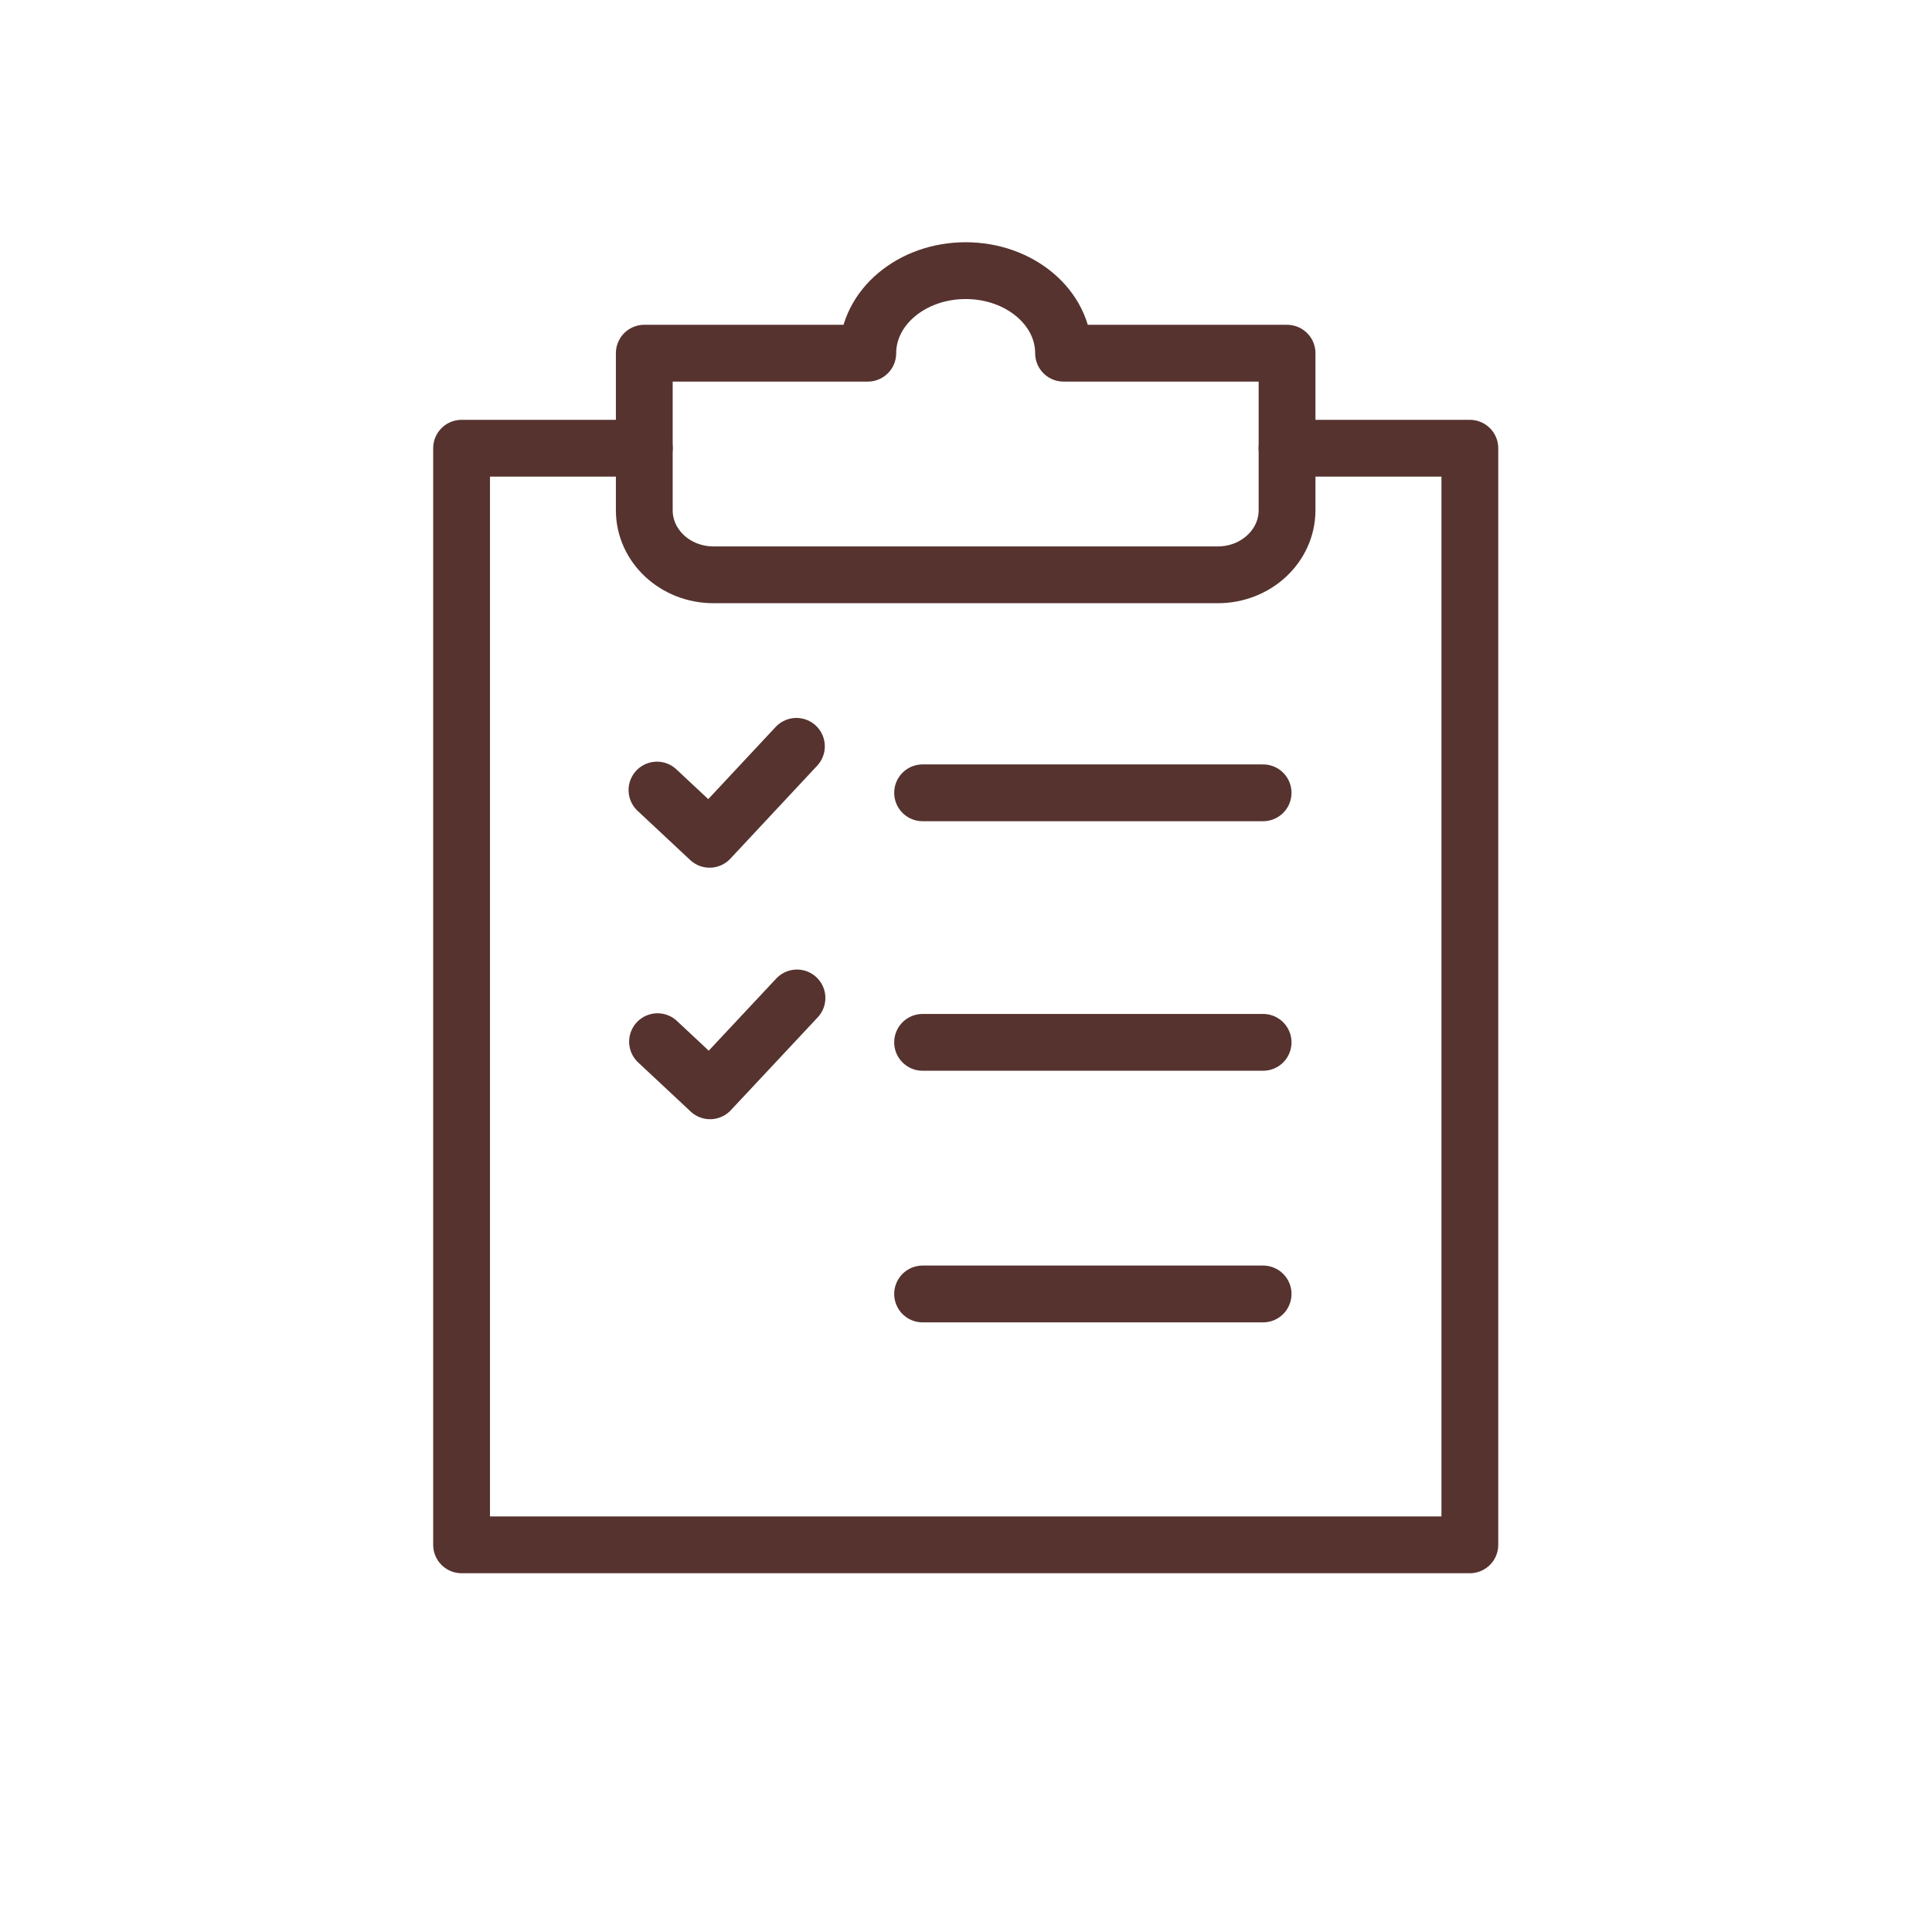
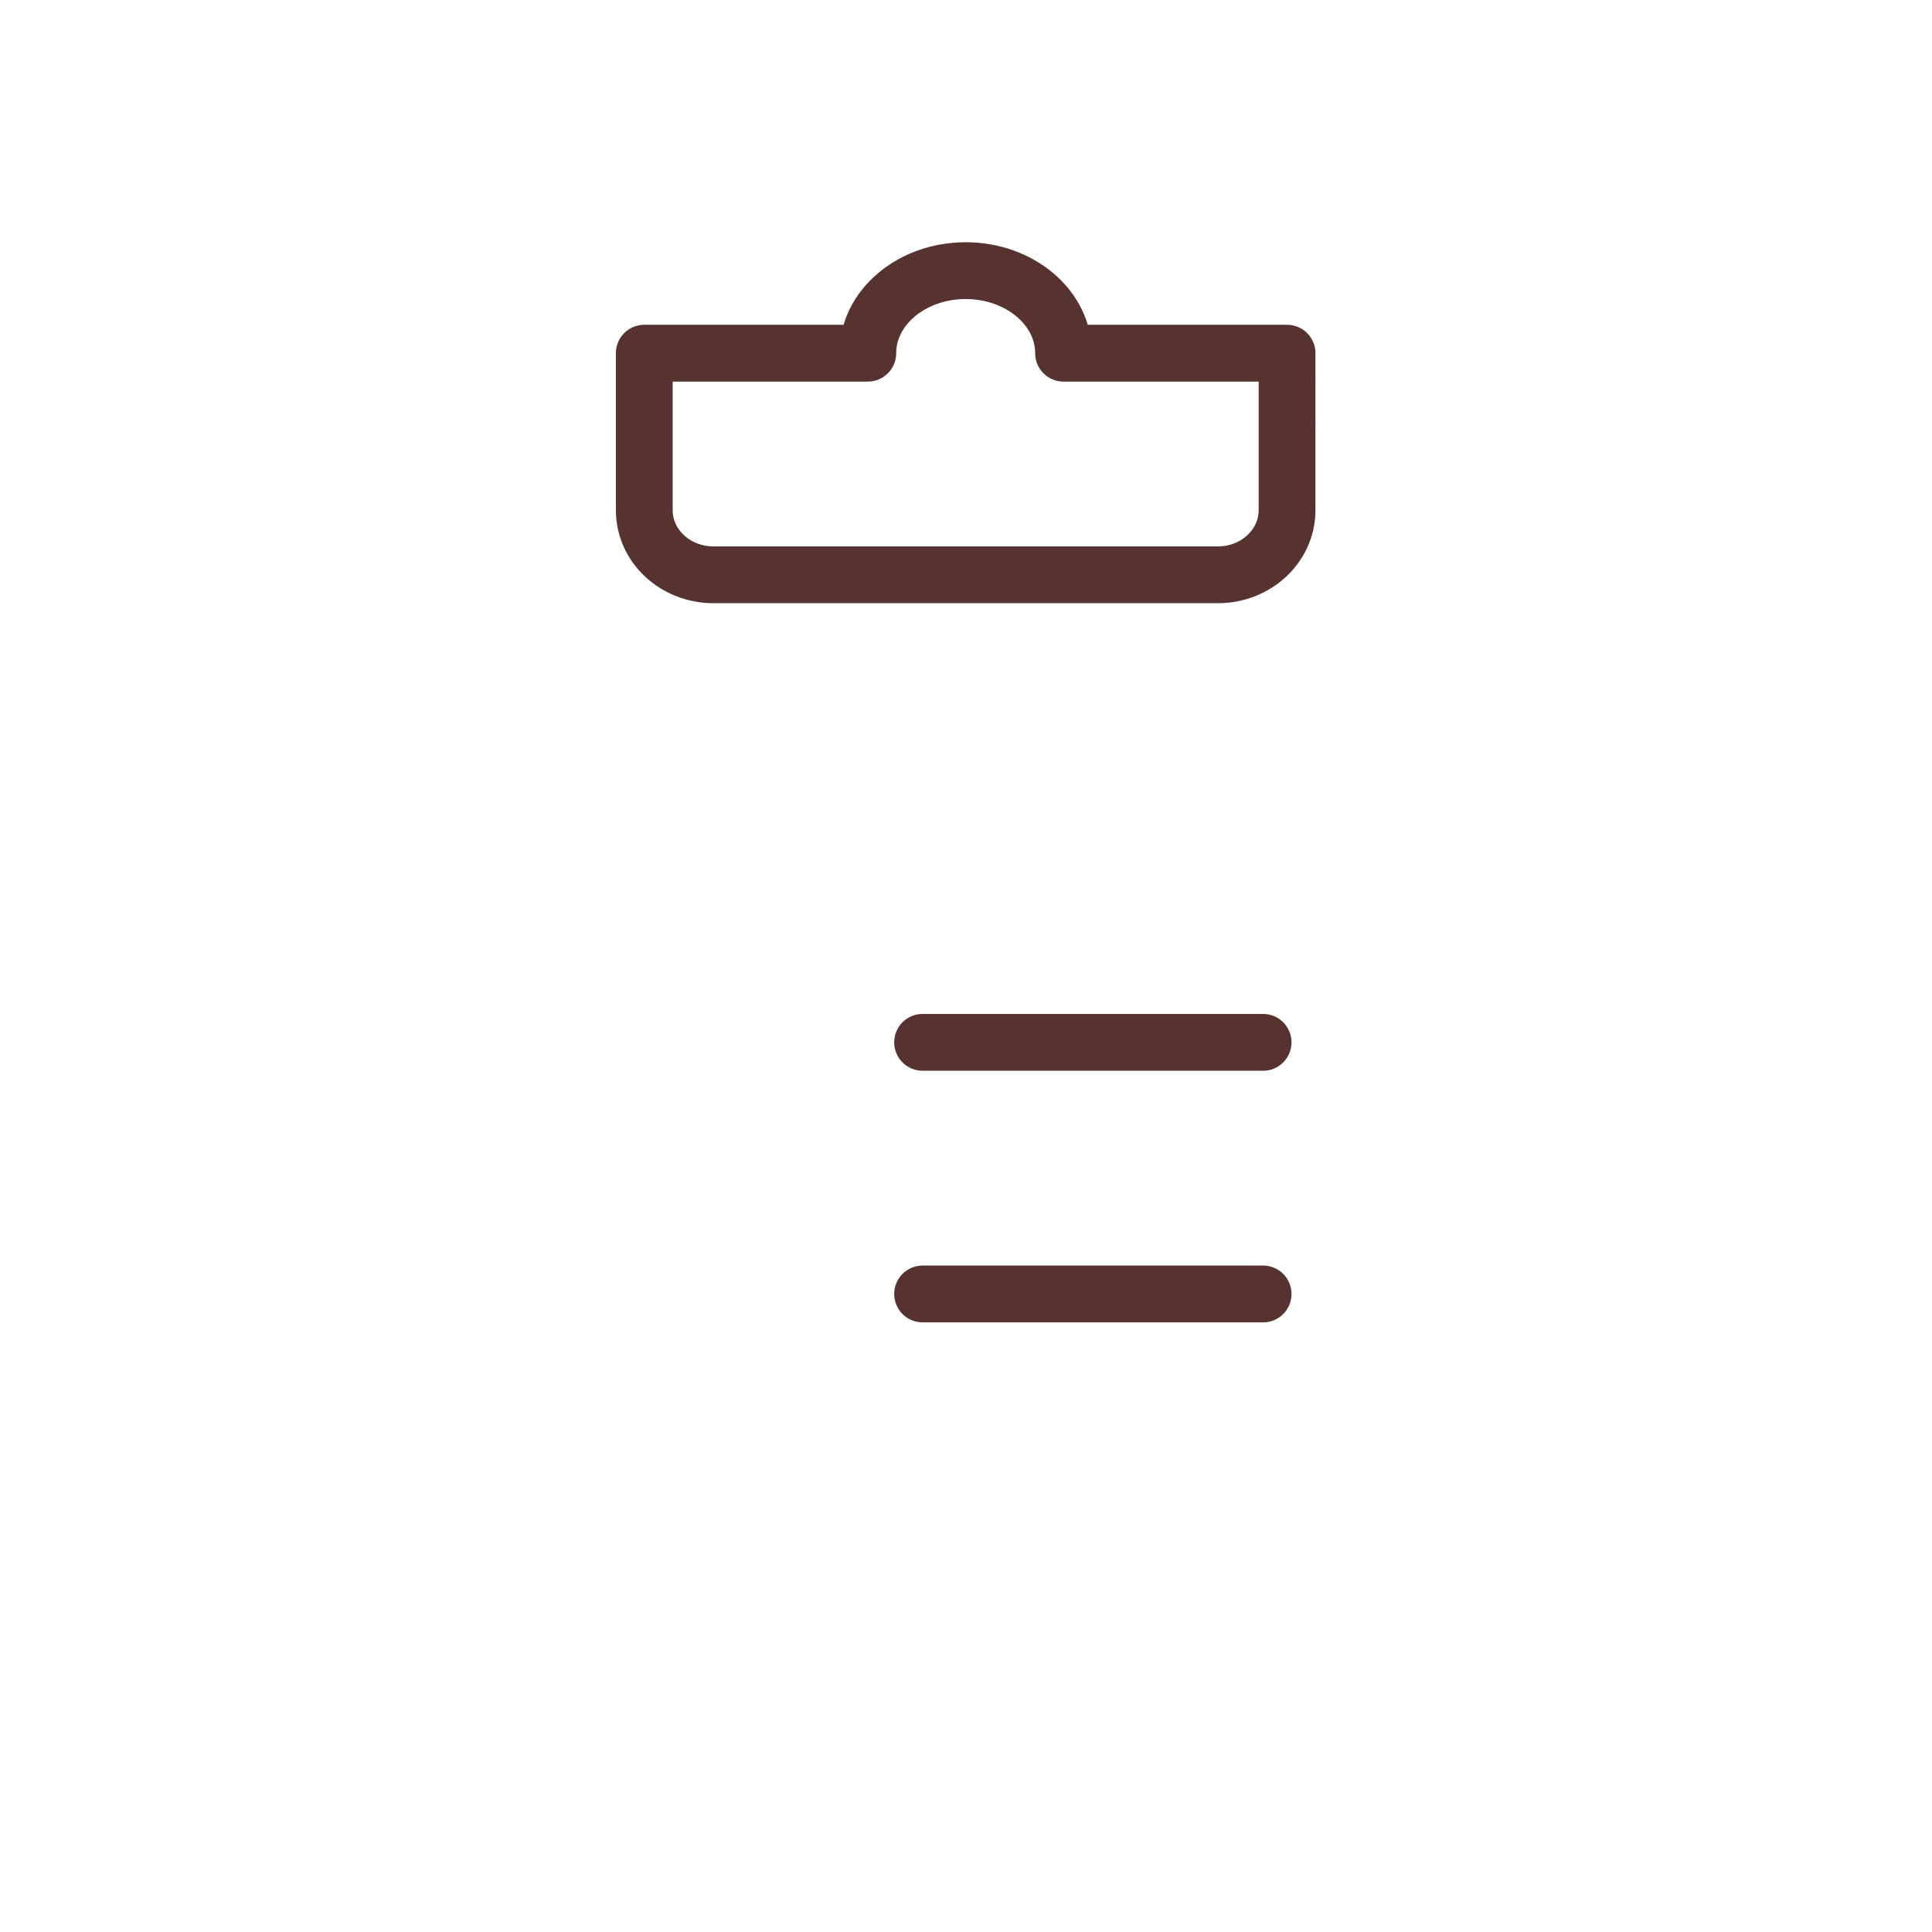
<svg xmlns="http://www.w3.org/2000/svg" version="1.1" id="診断_xFF08_問診票_xFF09_" x="0px" y="0px" viewBox="0 0 204.09 204.09" style="enable-background:new 0 0 204.09 204.09;" xml:space="preserve">
  <style type="text/css">
	.st0{fill:none;stroke:#56332F;stroke-width:6;stroke-linecap:round;stroke-linejoin:round;stroke-miterlimit:10;}
	.st1{display:none;fill:none;stroke:#040000;stroke-width:6;stroke-linecap:round;stroke-linejoin:round;stroke-miterlimit:10;}
</style>
-   <polyline class="st0" points="135.96,47.35 155.27,47.35 155.27,163.19 48.76,163.19 48.76,47.35 68.06,47.35 " />
  <line class="st1" x1="86.39" y1="50.35" x2="143.66" y2="50.35" />
-   <path class="st1" d="M123.74,40.31c0-4.82-3.9-8.72-8.72-8.72s-8.72,3.9-8.72,8.72H86.39V56.9c0,3.77,2.76,6.82,6.17,6.82h44.94  c3.41,0,6.17-3.06,6.17-6.82V40.31H123.74z" />
  <path class="st0" d="M68.06,47.35v6.55c0,3.77,3.27,6.82,7.31,6.82h53.28c4.04,0,7.31-3.06,7.31-6.82V37.31h-23.61  c0-4.82-4.63-8.72-10.34-8.72s-10.34,3.9-10.34,8.72H68.06V47.35" />
-   <polyline class="st0" points="84.13,78.84 74.96,88.66 69.4,83.46 " />
-   <polyline class="st0" points="84.19,105.42 75.01,115.23 69.46,110.04 " />
-   <line class="st0" x1="97.46" y1="83.75" x2="133.43" y2="83.75" />
  <line class="st0" x1="97.46" y1="110.11" x2="133.43" y2="110.11" />
  <line class="st0" x1="97.46" y1="136.69" x2="133.43" y2="136.69" />
</svg>